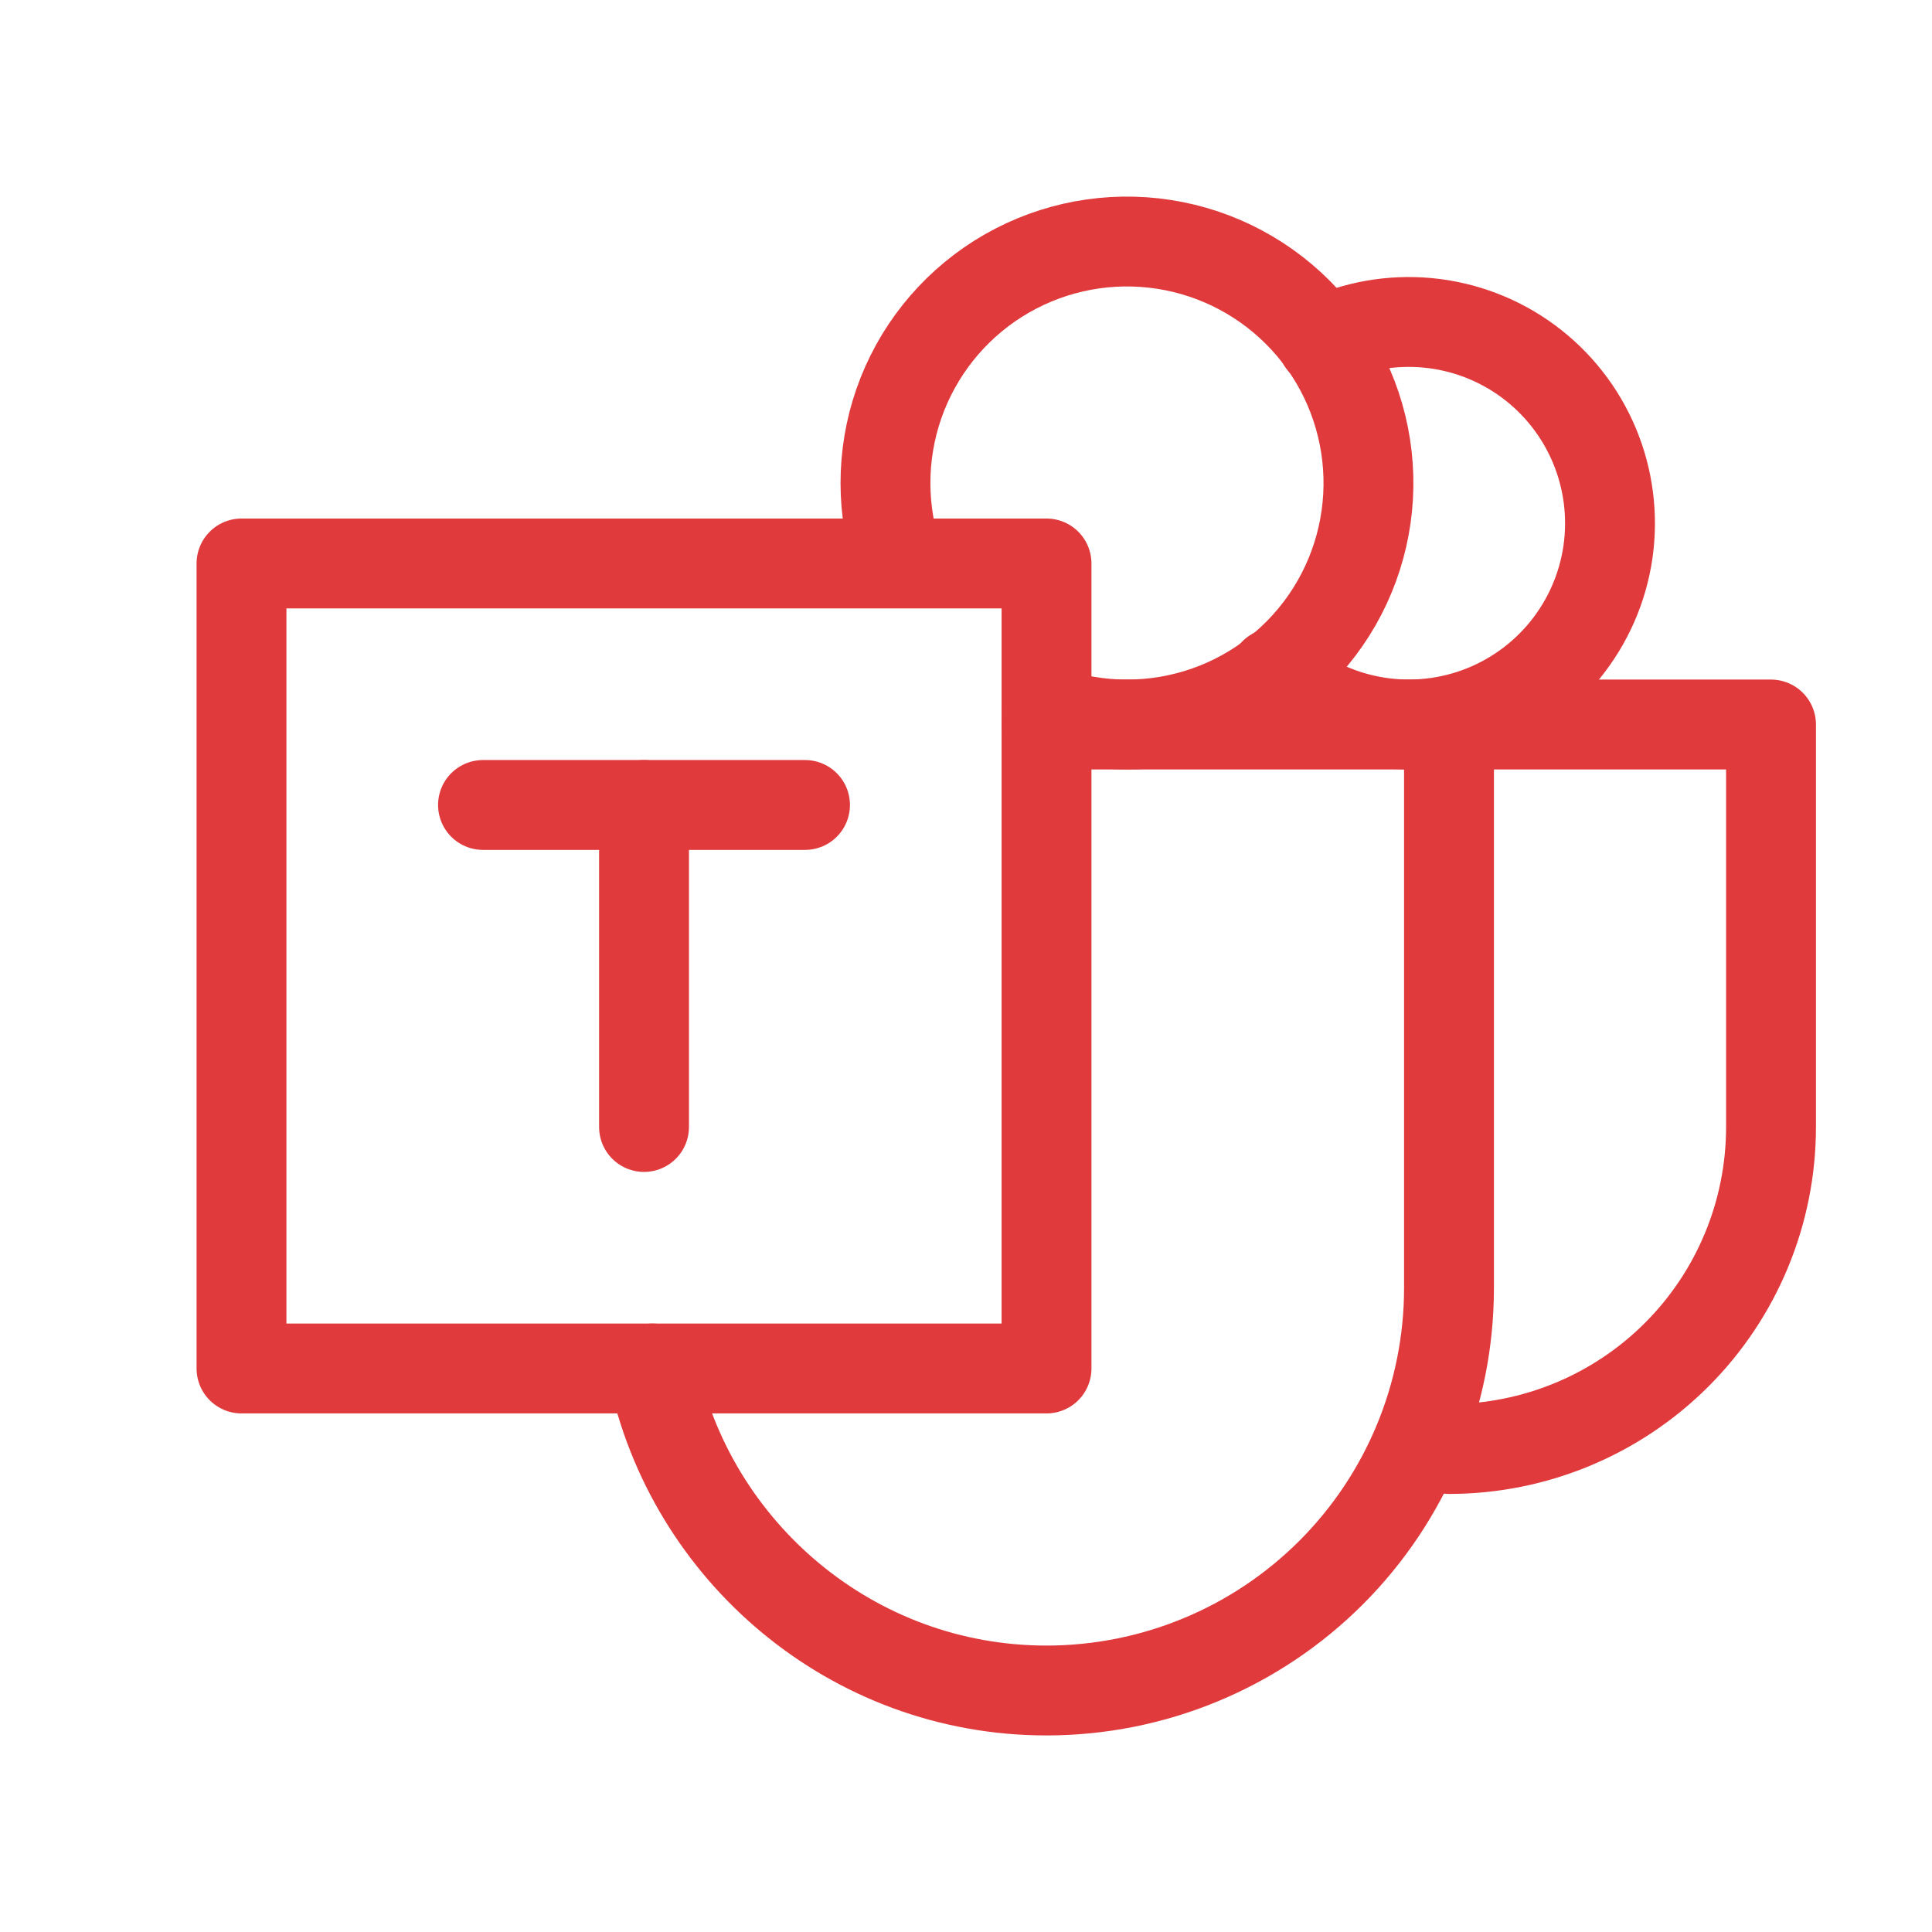
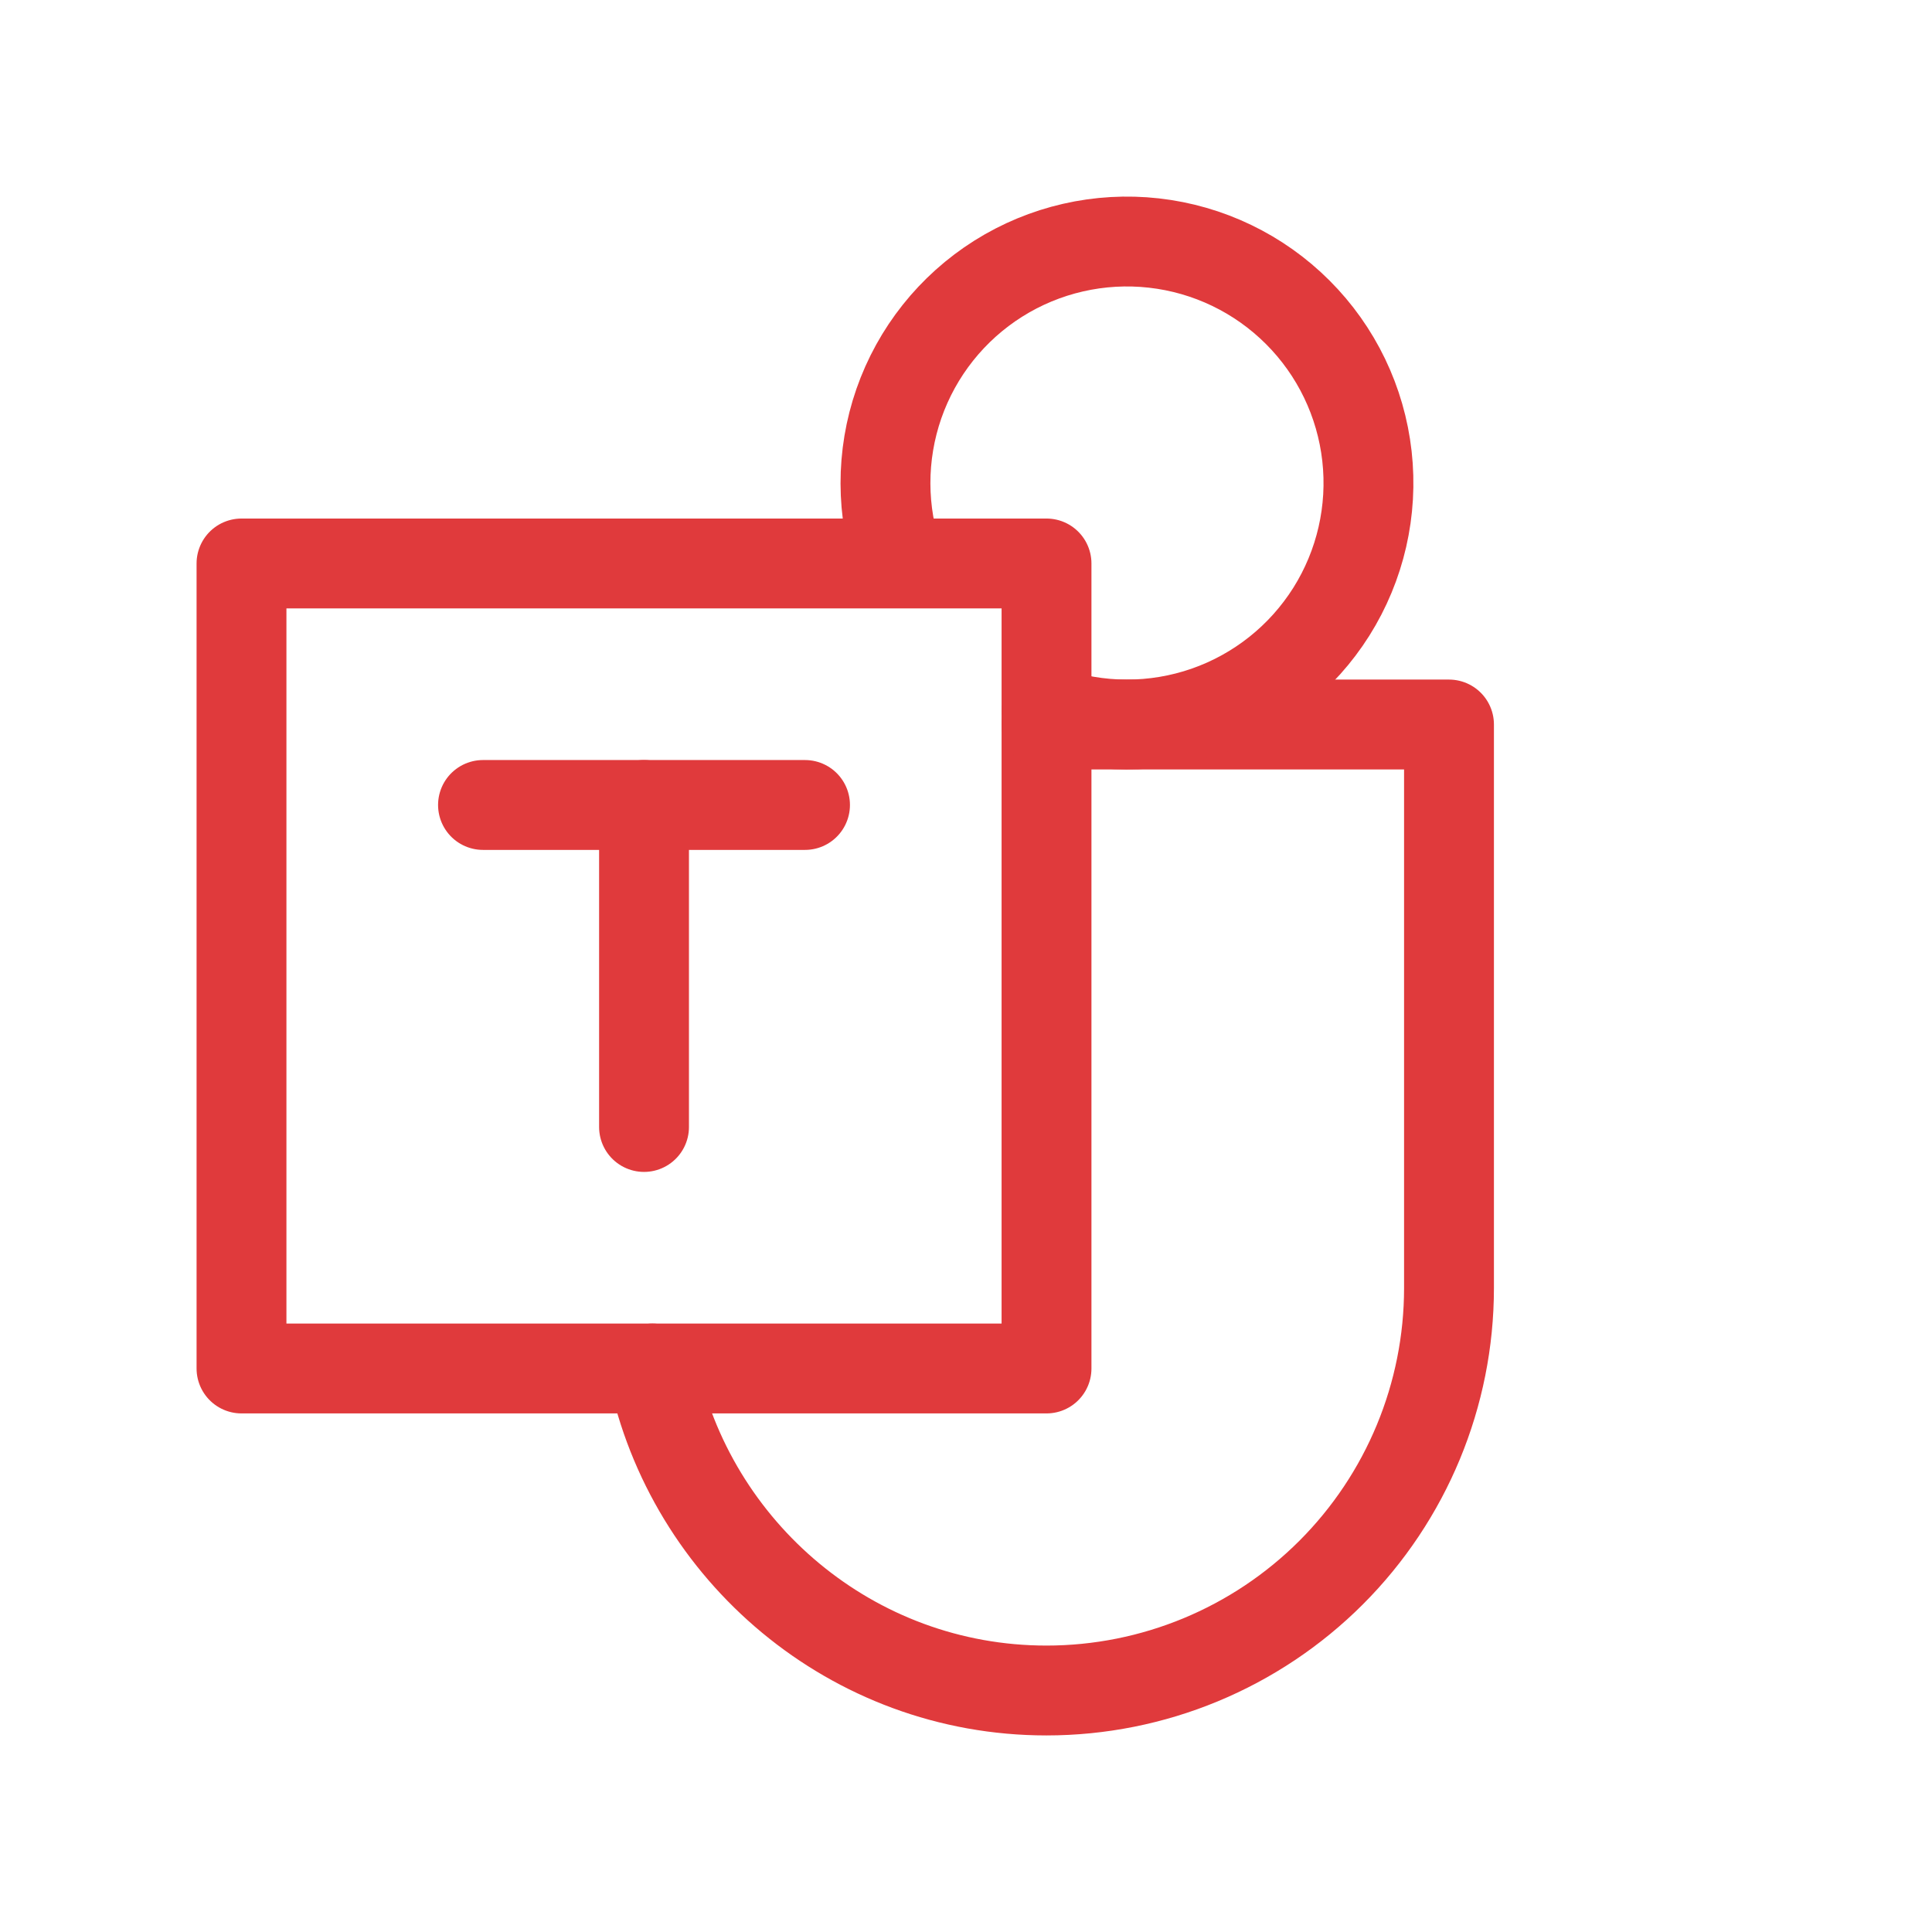
<svg xmlns="http://www.w3.org/2000/svg" width="43" height="43" viewBox="0 0 43 43" fill="none">
  <g clip-path="url(#clip0_126_215)">
    <path d="M5.375 12.541H23.292V30.458H5.375V12.541Z" stroke="#E03A3C" stroke-width="2" stroke-linecap="round" stroke-linejoin="round" />
    <path d="M10.75 17.916H17.917" stroke="#E03A3C" stroke-width="2" stroke-linecap="round" stroke-linejoin="round" />
    <path d="M14.334 17.916V25.083" stroke="#E03A3C" stroke-width="2" stroke-linecap="round" stroke-linejoin="round" />
    <path d="M14.52 30.458C15.362 34.533 18.968 37.625 23.291 37.625C25.667 37.625 27.946 36.681 29.626 35.001C31.306 33.321 32.25 31.043 32.25 28.667V16.125H23.291" stroke="#E03A3C" stroke-width="2" stroke-linecap="round" stroke-linejoin="round" />
-     <path d="M32.25 32.25C34.151 32.25 35.974 31.495 37.318 30.151C38.662 28.807 39.417 26.984 39.417 25.083V16.125H32.25" stroke="#E03A3C" stroke-width="2" stroke-linecap="round" stroke-linejoin="round" />
    <path d="M23.297 15.82C24.446 16.225 25.699 16.227 26.85 15.827C28.001 15.426 28.981 14.646 29.631 13.615C30.28 12.584 30.56 11.362 30.424 10.151C30.288 8.94 29.745 7.811 28.883 6.95C28.021 6.088 26.893 5.545 25.682 5.409C24.471 5.273 23.249 5.553 22.218 6.202C21.187 6.852 20.407 7.832 20.006 8.983C19.606 10.134 19.608 11.387 20.013 12.536" stroke="#E03A3C" stroke-width="2" stroke-linecap="round" stroke-linejoin="round" />
-     <path d="M28.362 14.978C28.966 15.52 29.705 15.888 30.501 16.042C31.297 16.197 32.12 16.132 32.882 15.856C33.644 15.579 34.317 15.101 34.829 14.472C35.34 13.843 35.672 13.087 35.788 12.285C35.903 11.482 35.799 10.663 35.486 9.916C35.173 9.168 34.663 8.519 34.01 8.038C33.357 7.557 32.586 7.263 31.779 7.186C30.971 7.109 30.158 7.253 29.427 7.602" stroke="#E03A3C" stroke-width="2" stroke-linecap="round" stroke-linejoin="round" />
  </g>
  <defs>
    <clipPath id="clip0_126_215">
      <rect width="43" height="43" fill="white" />
    </clipPath>
  </defs>
</svg>